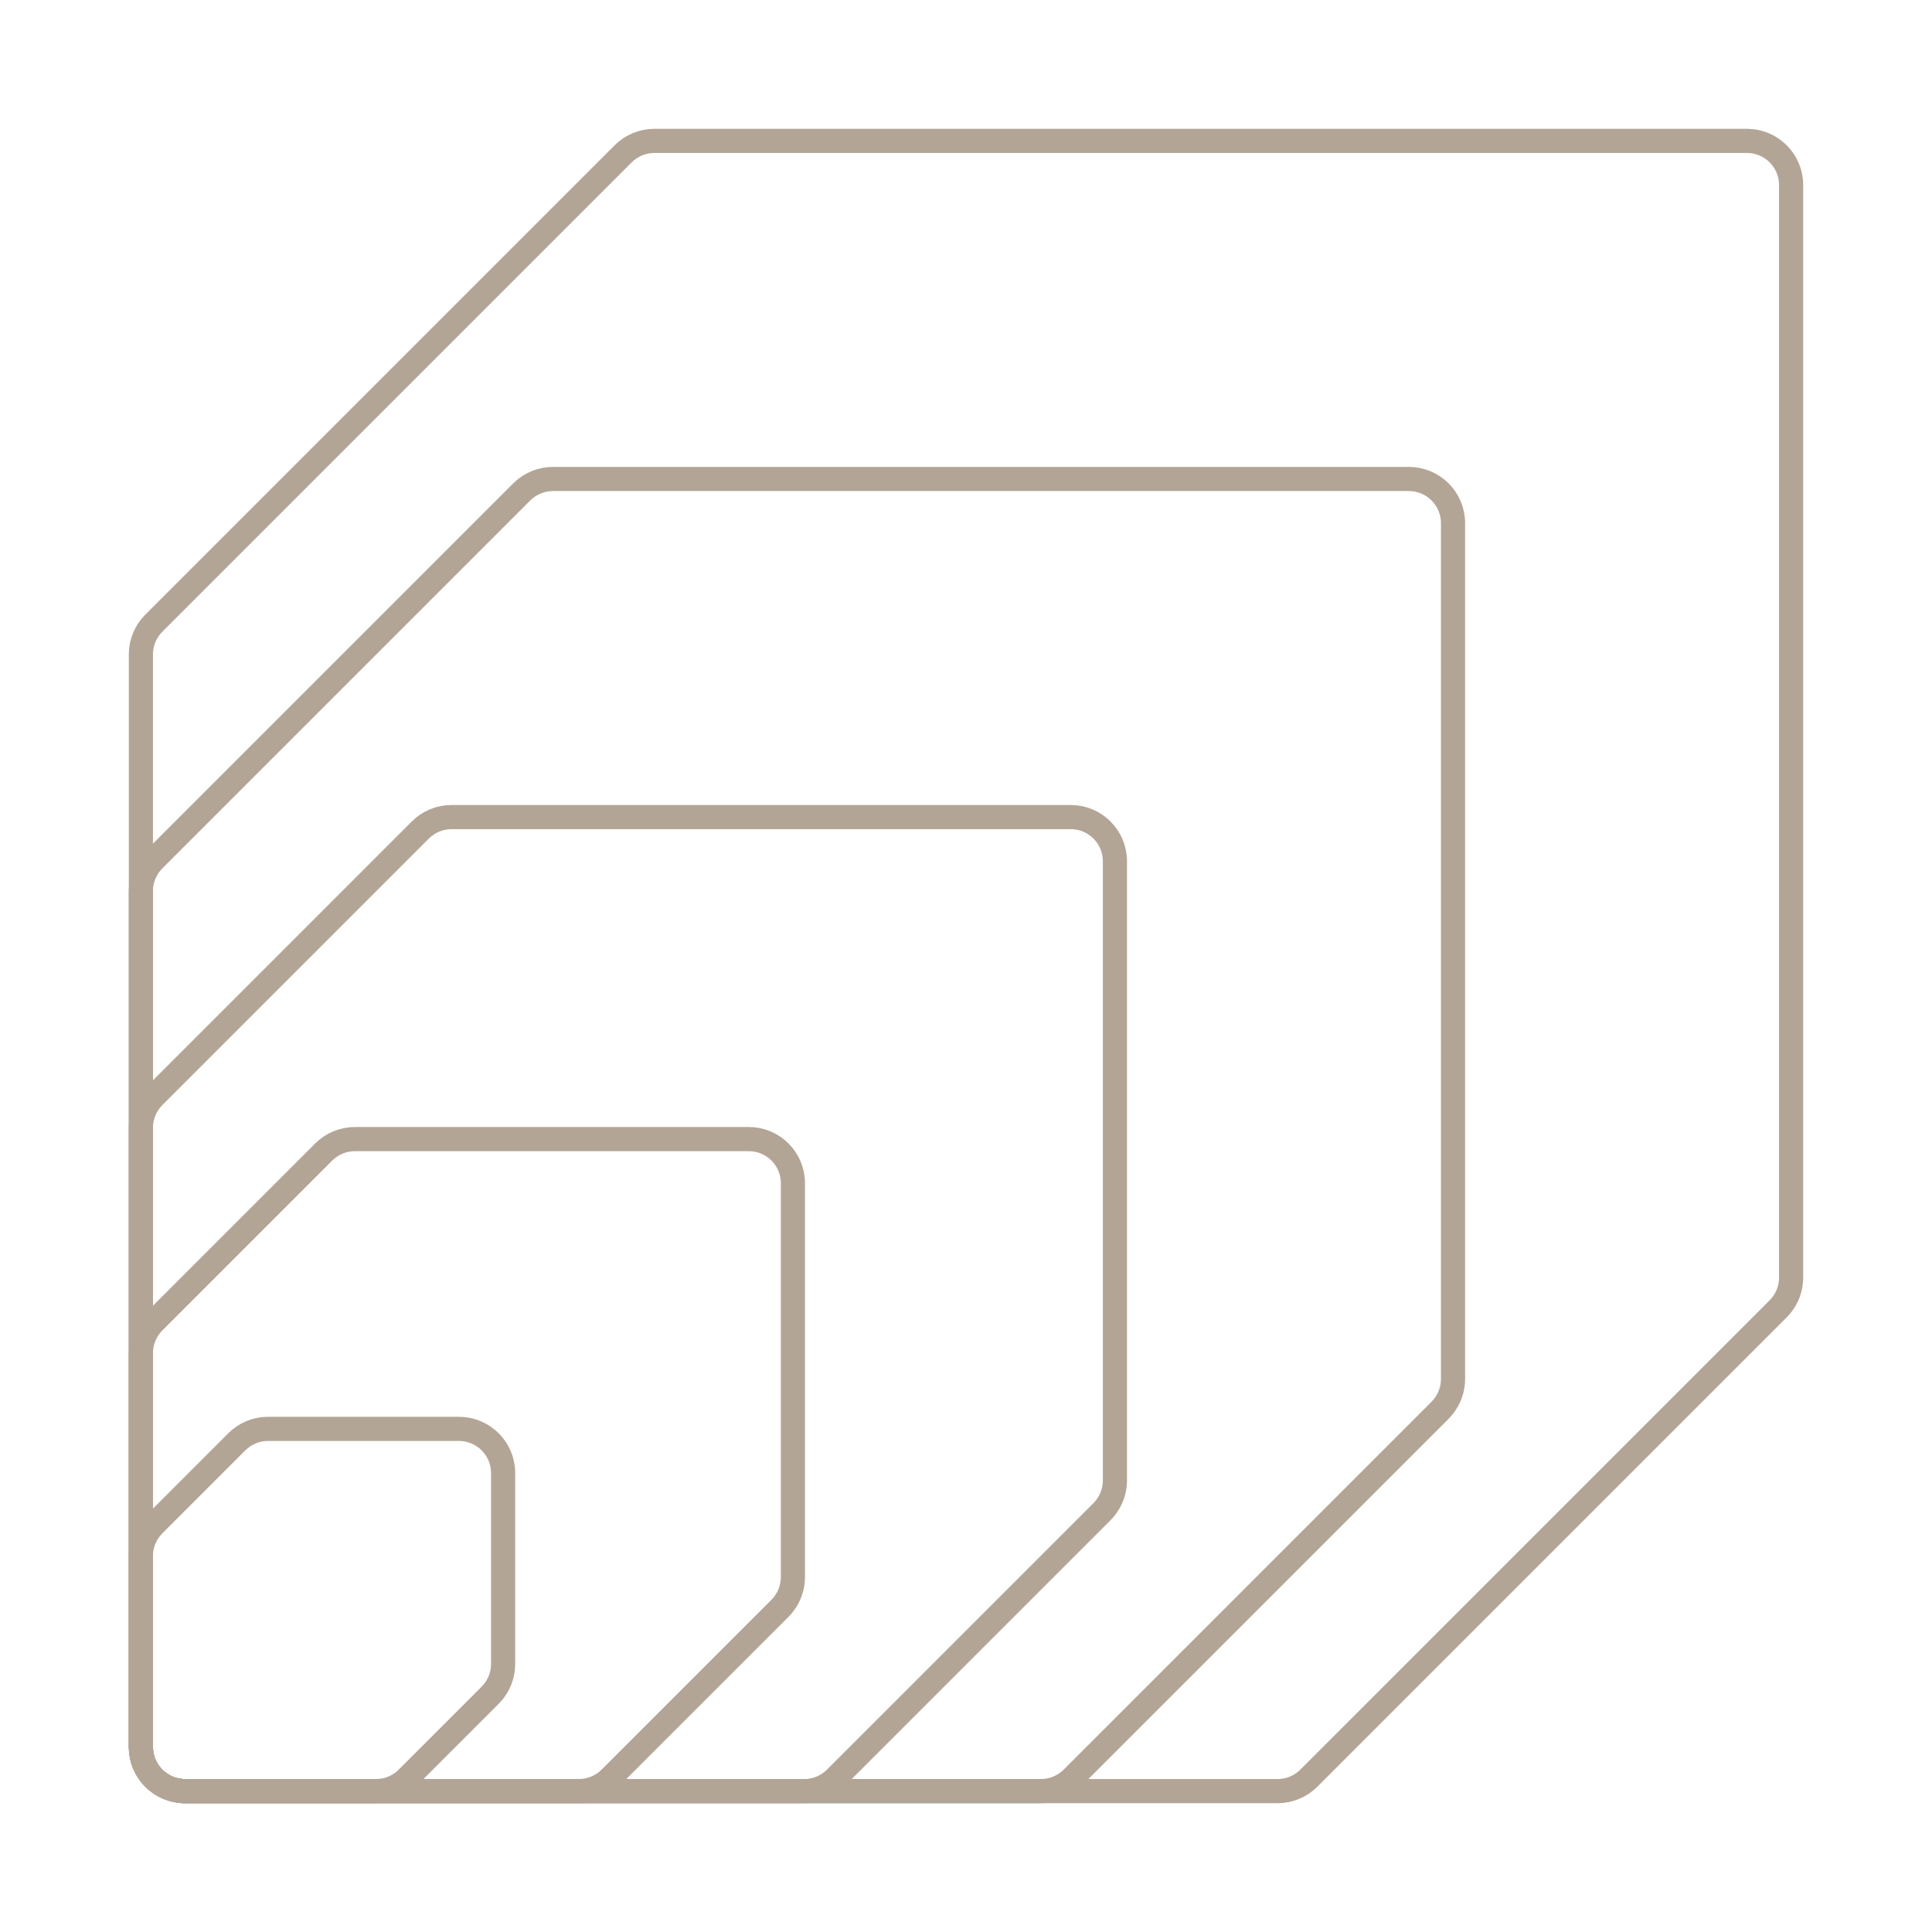
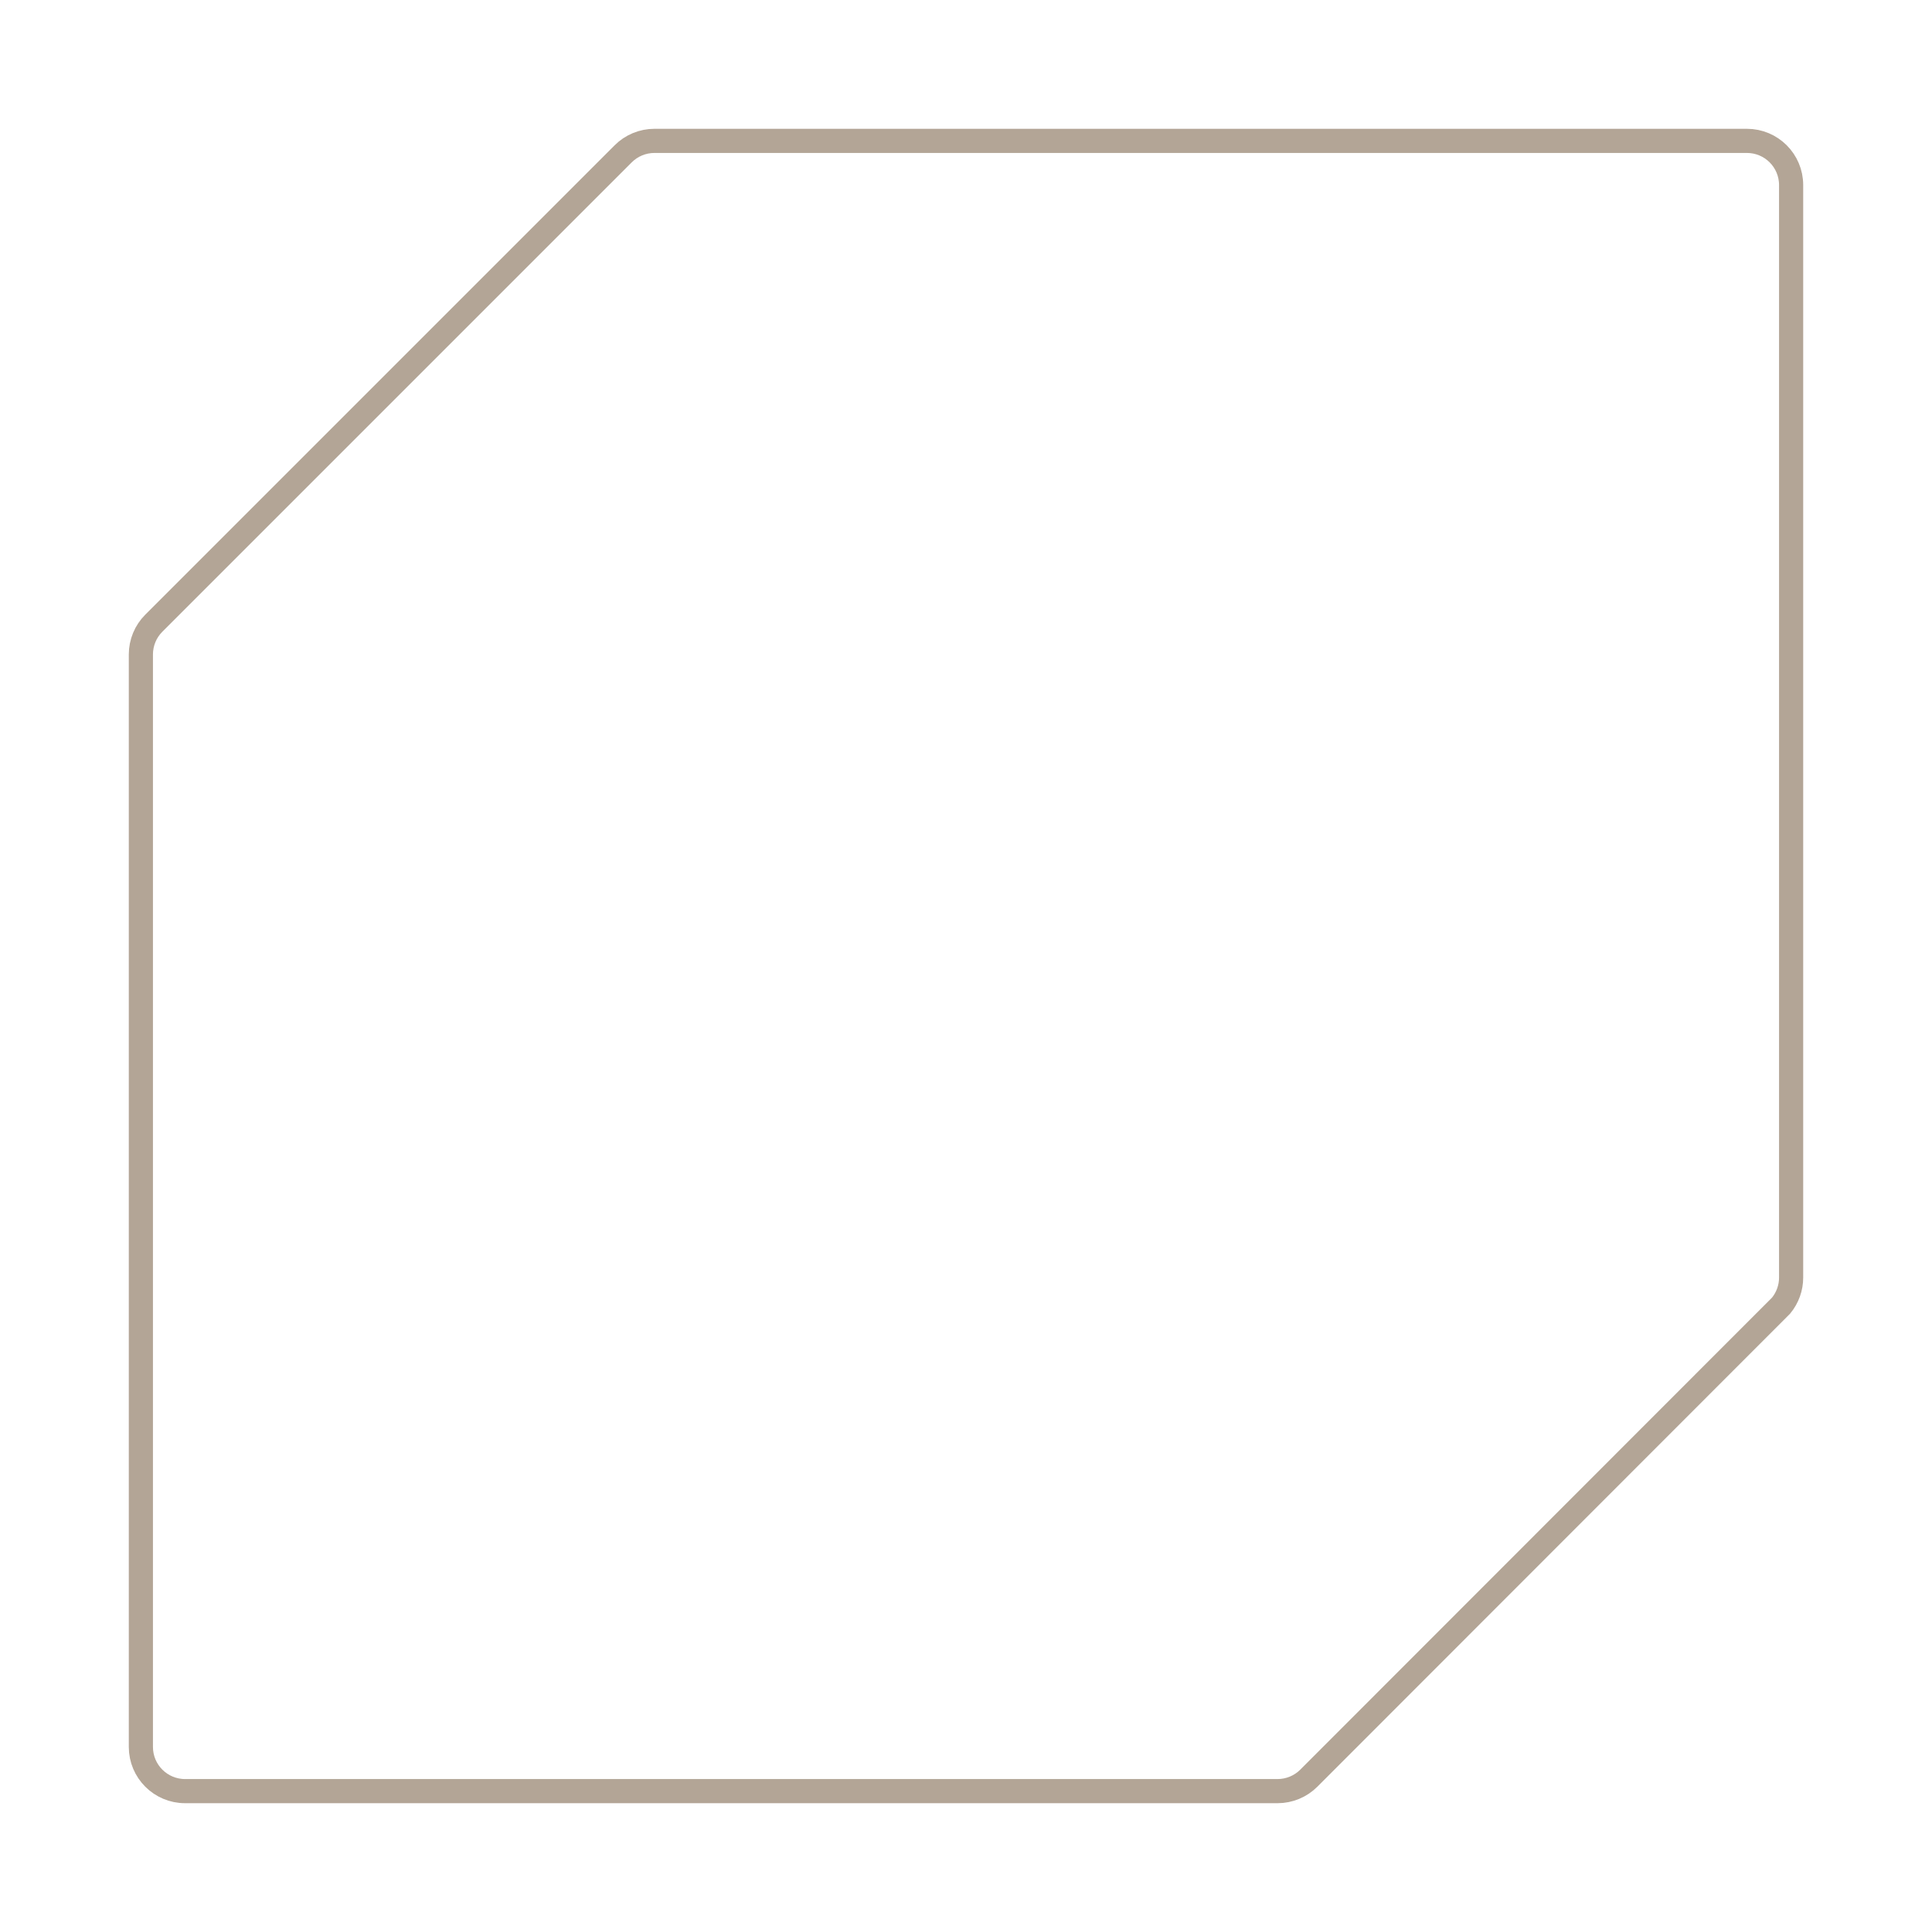
<svg xmlns="http://www.w3.org/2000/svg" width="120" height="120" viewBox="0 0 120 120" fill="none">
-   <path d="M79.353 111.25L11.495 111.25C9.979 111.25 8.75 110.021 8.75 108.505L8.75 40.648C8.75 39.92 9.039 39.222 9.554 38.707L38.707 9.554C39.222 9.039 39.92 8.75 40.648 8.75L108.505 8.75C110.021 8.75 111.25 9.979 111.25 11.495L111.25 79.353C111.25 79.99 111.028 80.603 110.628 81.092L110.446 81.293L81.293 110.446C80.778 110.961 80.08 111.25 79.353 111.25Z" stroke="#B3A596" stroke-width="1.5" />
-   <path d="M64.652 111.25L11.495 111.25C9.979 111.25 8.75 110.021 8.75 108.505V55.348C8.75 54.62 9.039 53.921 9.554 53.406L32.406 30.554C32.921 30.039 33.62 29.75 34.348 29.75H87.505C89.021 29.75 90.25 30.979 90.25 32.495L90.25 85.652C90.25 86.289 90.028 86.903 89.628 87.392L89.446 87.593L66.594 110.446C66.079 110.961 65.38 111.25 64.652 111.25Z" stroke="#B3A596" stroke-width="1.5" />
-   <path d="M49.952 111.25L11.495 111.25C9.979 111.25 8.75 110.021 8.75 108.505L8.75 70.048C8.75 69.32 9.039 68.621 9.554 68.106L26.106 51.554C26.621 51.039 27.32 50.75 28.048 50.75L66.505 50.75C68.021 50.75 69.25 51.979 69.25 53.495L69.25 91.952C69.25 92.589 69.028 93.204 68.628 93.692L68.446 93.894L51.894 110.446C51.379 110.961 50.68 111.25 49.952 111.25Z" stroke="#B3A596" stroke-width="1.5" />
-   <path d="M35.952 111.25H11.495C9.979 111.25 8.75 110.021 8.75 108.505V84.048C8.75 83.32 9.039 82.621 9.554 82.106L20.106 71.554C20.621 71.039 21.32 70.75 22.048 70.75H46.505C48.021 70.75 49.25 71.979 49.25 73.495L49.25 97.952C49.25 98.589 49.028 99.204 48.628 99.692L48.446 99.894L37.894 110.446C37.379 110.961 36.68 111.25 35.952 111.25Z" stroke="#B3A596" stroke-width="1.5" />
-   <path d="M23.352 111.25H11.495C9.979 111.25 8.75 110.021 8.75 108.505L8.75 96.647C8.75 95.92 9.039 95.222 9.554 94.707L14.707 89.554C15.222 89.039 15.92 88.75 16.648 88.75H28.505C30.021 88.75 31.25 89.979 31.25 91.495L31.25 103.353L31.236 103.624C31.183 104.163 30.971 104.673 30.628 105.092L30.446 105.293L25.293 110.446C24.778 110.961 24.08 111.25 23.352 111.25Z" stroke="#B3A596" stroke-width="1.5" />
+   <path d="M79.353 111.25L11.495 111.25C9.979 111.25 8.75 110.021 8.75 108.505L8.75 40.648C8.75 39.92 9.039 39.222 9.554 38.707L38.707 9.554C39.222 9.039 39.92 8.75 40.648 8.75L108.505 8.75C110.021 8.75 111.25 9.979 111.25 11.495L111.25 79.353C111.25 79.99 111.028 80.603 110.628 81.092L81.293 110.446C80.778 110.961 80.08 111.25 79.353 111.25Z" stroke="#B3A596" stroke-width="1.5" />
</svg>